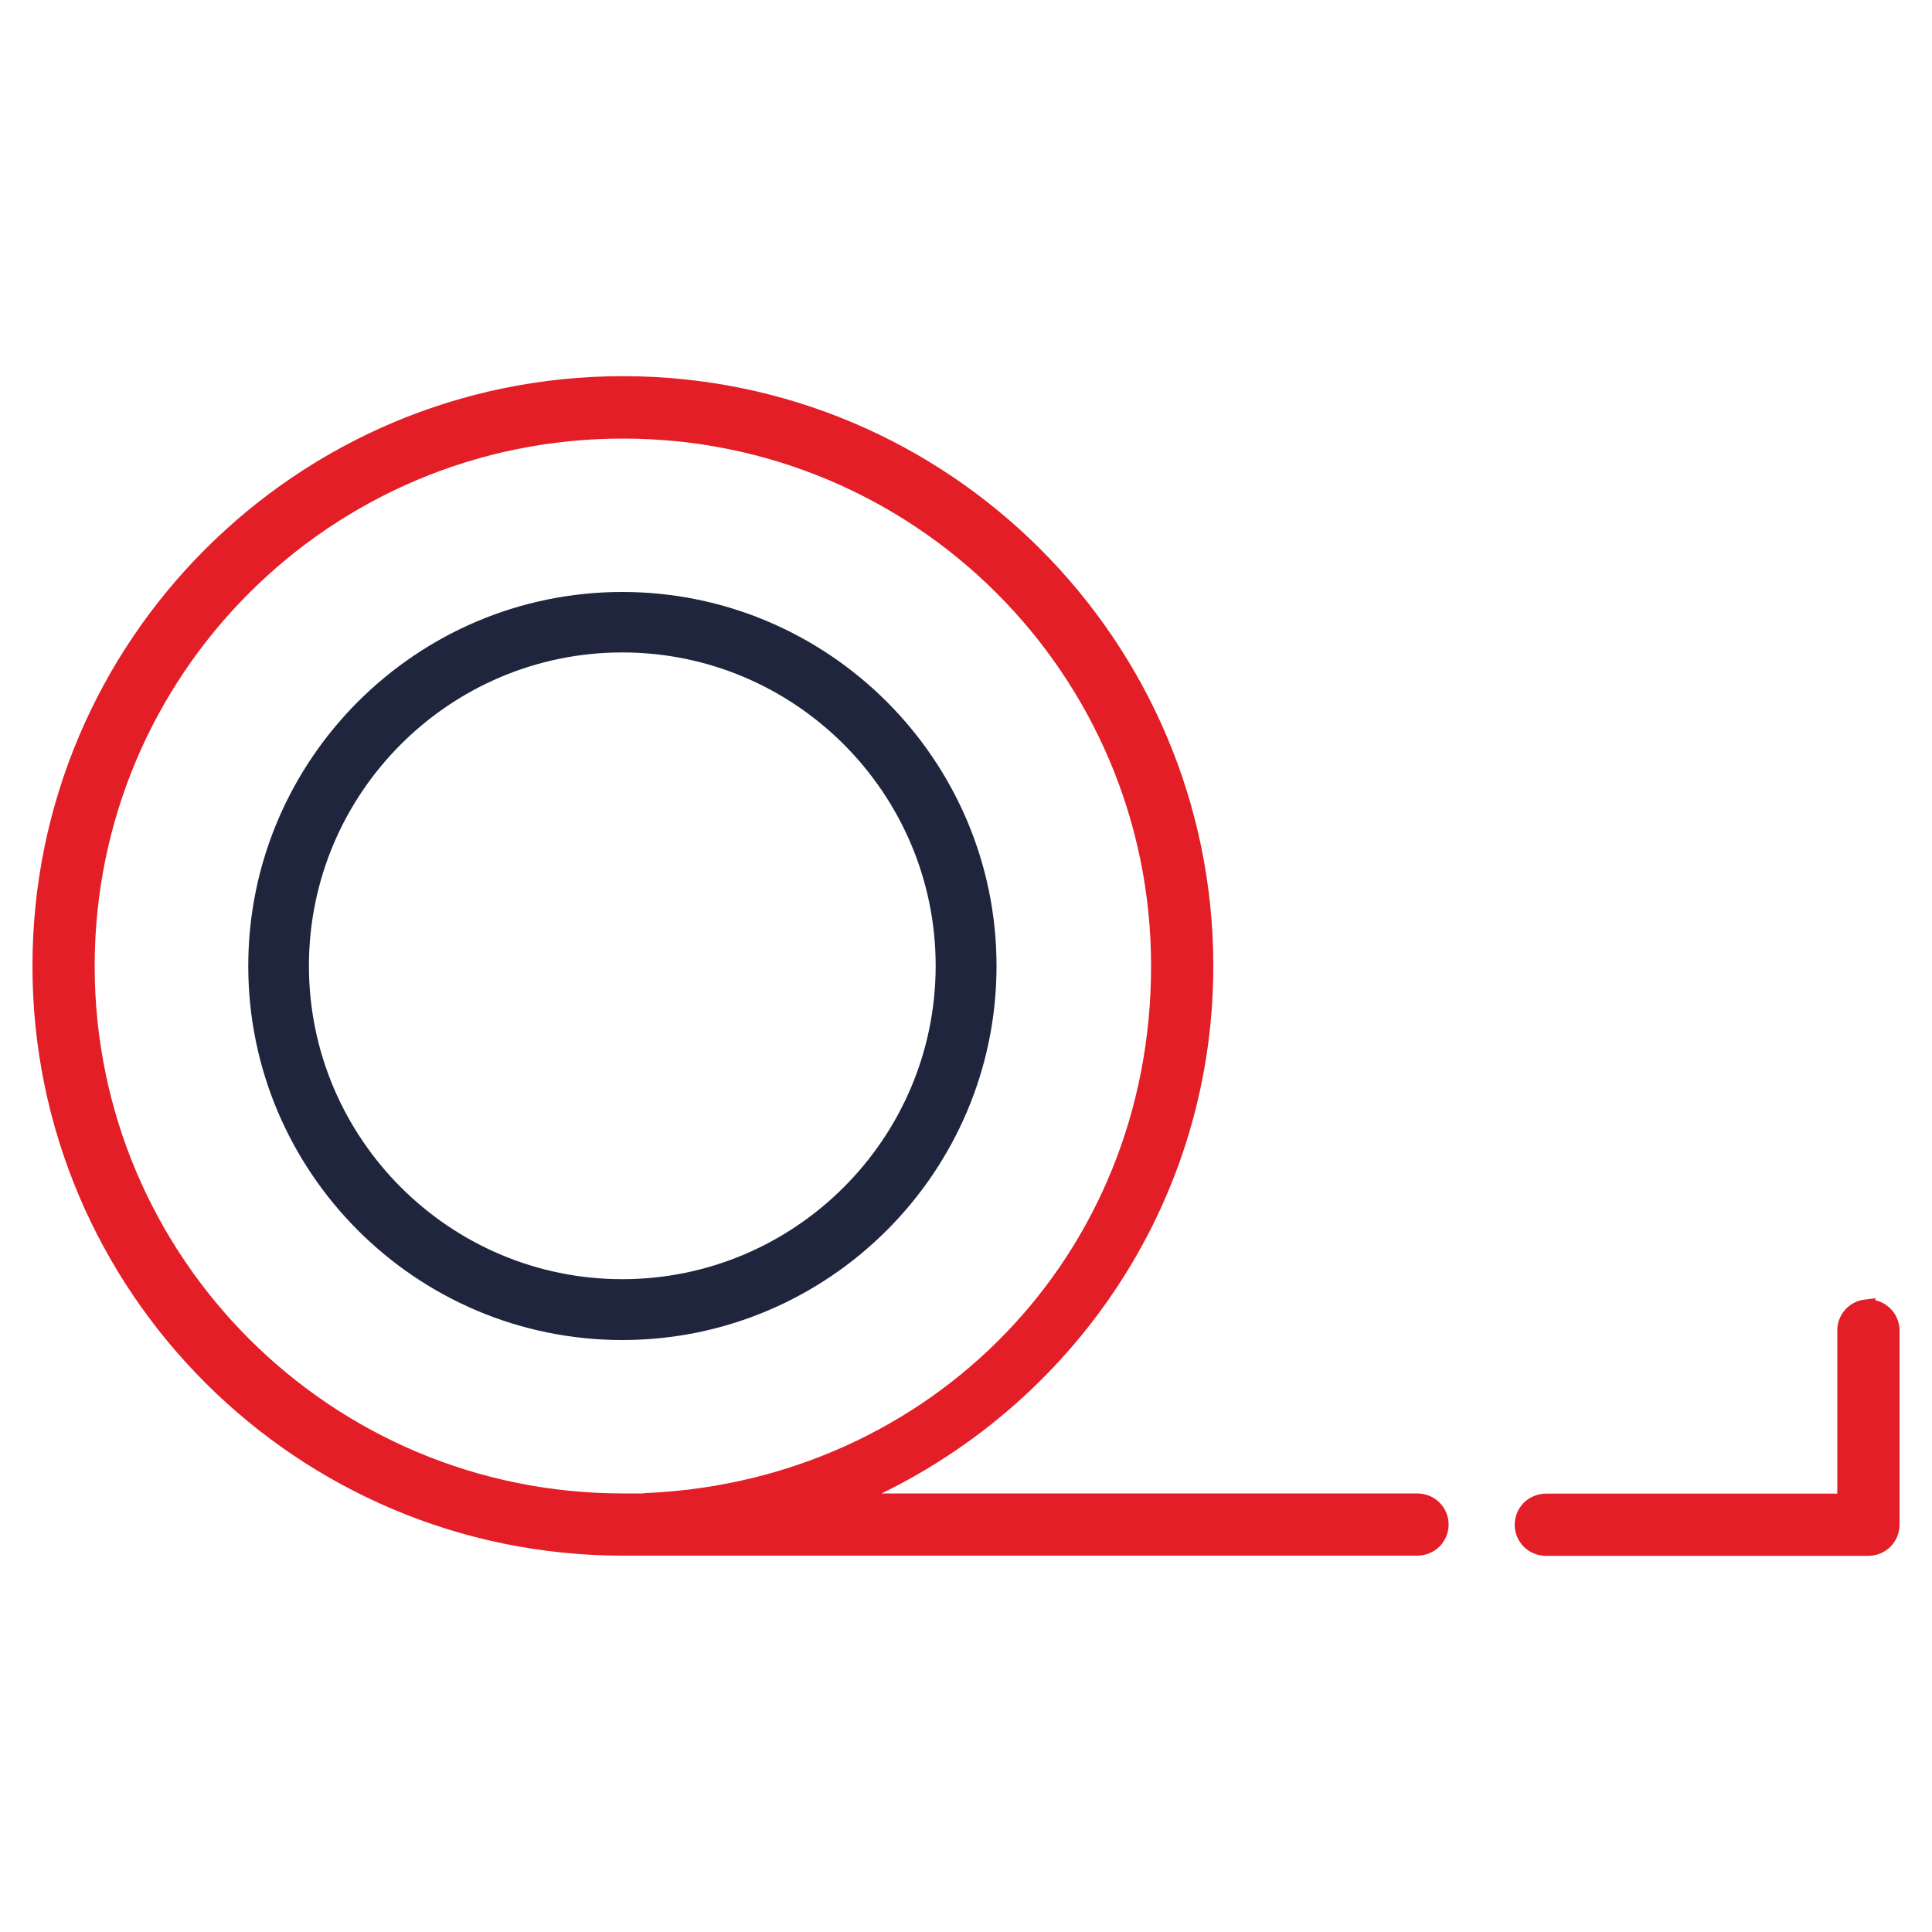
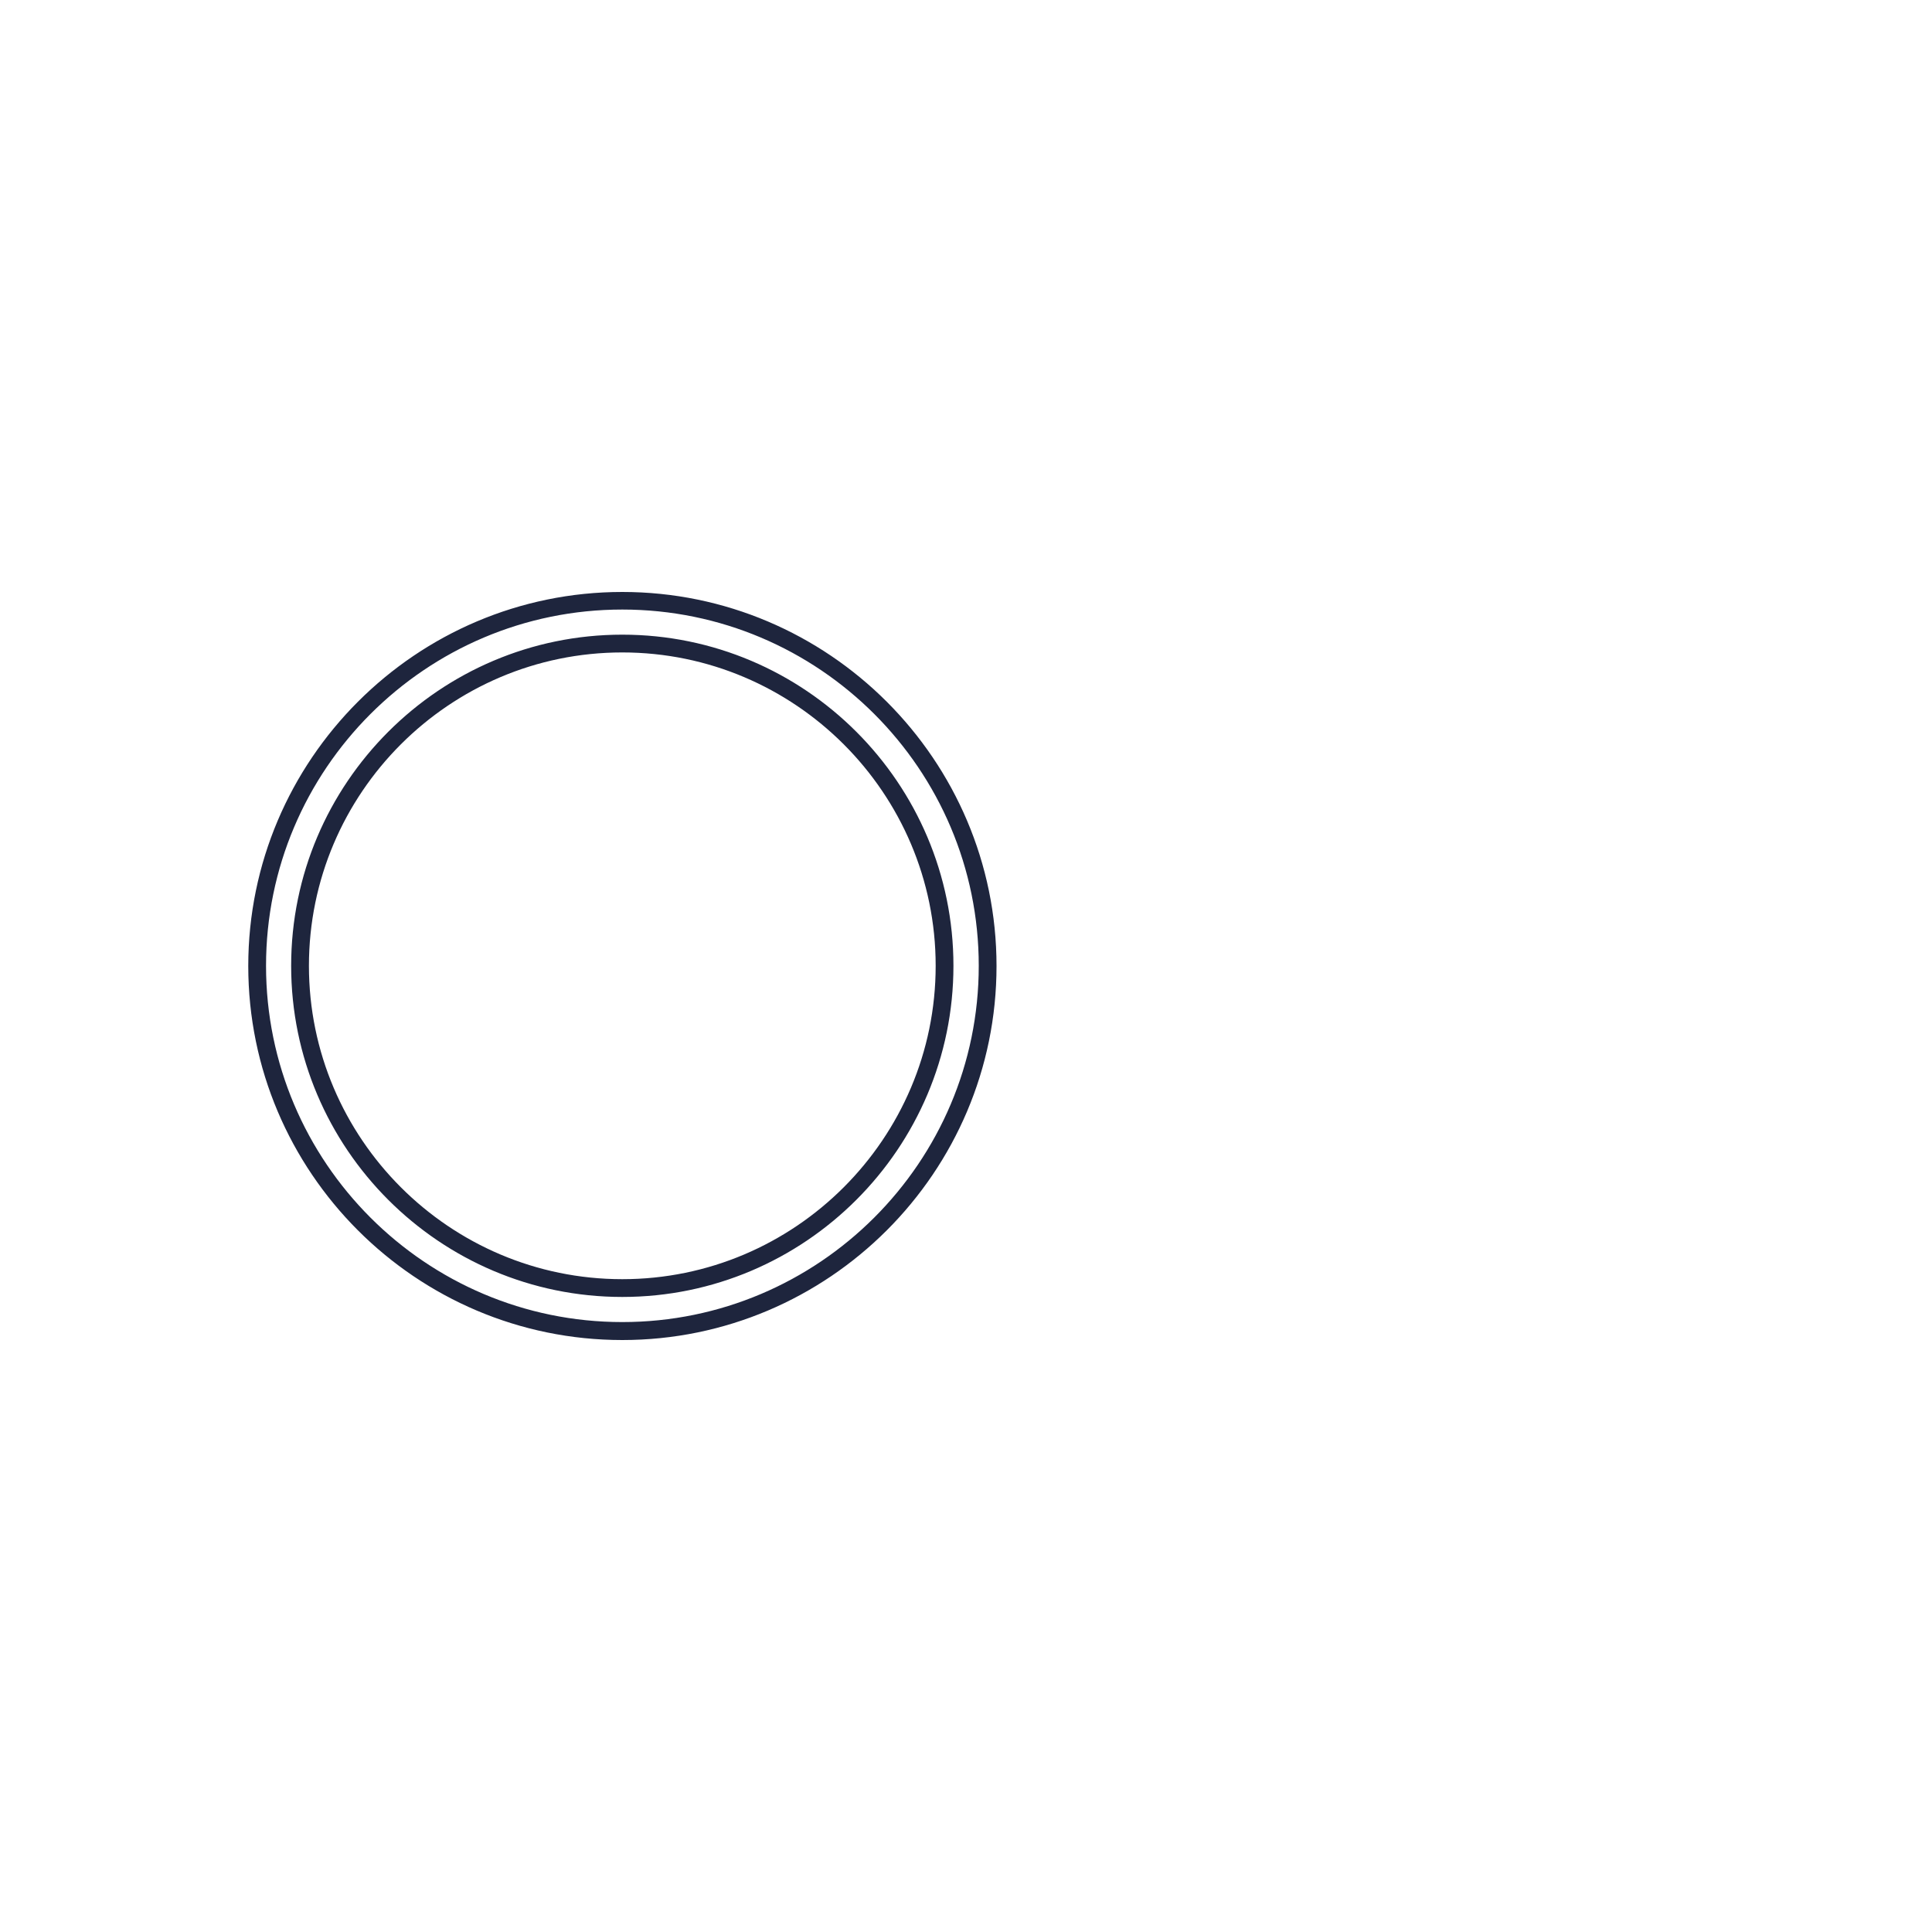
<svg xmlns="http://www.w3.org/2000/svg" id="Layer_1" data-name="Layer 1" viewBox="0 0 100 100">
  <defs>
    <style>      .cls-1 {        fill: #1e253d;      }      .cls-2 {        fill: #e31e26;        stroke: #e31e26;        stroke-miterlimit: 10;      }    </style>
  </defs>
-   <path class="cls-2" d="m74.15,78.12c-.21-.21-.5-.32-.8-.32h-30.09c11.13-4.4,19.04-15.13,19.04-27.8,0-16.57-13.47-30.03-30.06-30.03h0c-16.59,0-30.06,13.45-30.06,30.03s13.47,30.02,30.06,30.02h41.11c.3,0,.58-.11.8-.32.21-.21.33-.49.33-.79s-.12-.58-.33-.79Zm-40.83-.32h-1.08c-15.39,0-27.84-12.43-27.84-27.8s12.44-27.8,27.84-27.8h0c15.39,0,27.84,12.44,27.84,27.8s-11.68,27.03-26.41,27.77c-.12,0-.23,0-.35.03Z" />
  <g>
-     <path class="cls-1" d="m32.21,31.1c-10.43,0-18.9,8.48-18.9,18.9s8.48,18.9,18.9,18.9,18.91-8.48,18.91-18.9-8.48-18.9-18.91-18.9Zm0,35.58c-9.23,0-16.68-7.45-16.68-16.68s7.46-16.68,16.68-16.68,16.68,7.45,16.68,16.68-7.45,16.68-16.68,16.68Z" />
    <path class="cls-1" d="m32.21,69.36c-10.68,0-19.36-8.69-19.36-19.36s8.69-19.36,19.36-19.36,19.37,8.69,19.37,19.36-8.69,19.36-19.37,19.36Zm0-37.81c-10.17,0-18.44,8.27-18.44,18.44s8.27,18.44,18.44,18.44,18.45-8.27,18.45-18.44-8.27-18.44-18.45-18.44Zm0,35.58c-9.45,0-17.14-7.69-17.14-17.14s7.69-17.14,17.14-17.14,17.14,7.69,17.14,17.14-7.69,17.14-17.14,17.14Zm0-33.36c-8.94,0-16.22,7.28-16.22,16.22s7.28,16.22,16.22,16.22,16.22-7.28,16.22-16.22-7.28-16.22-16.22-16.22Z" />
  </g>
-   <path class="cls-2" d="m96.57,67.76c-.57.07-1,.57-.97,1.15v8.9h-15.57c-.3,0-.58.11-.8.32-.21.21-.33.49-.33.79s.12.58.33.79c.21.21.5.32.8.32h16.68c.61,0,1.11-.5,1.11-1.11v-10.01c.01-.33-.12-.64-.36-.86-.24-.22-.57-.32-.89-.28h0Z" />
</svg>